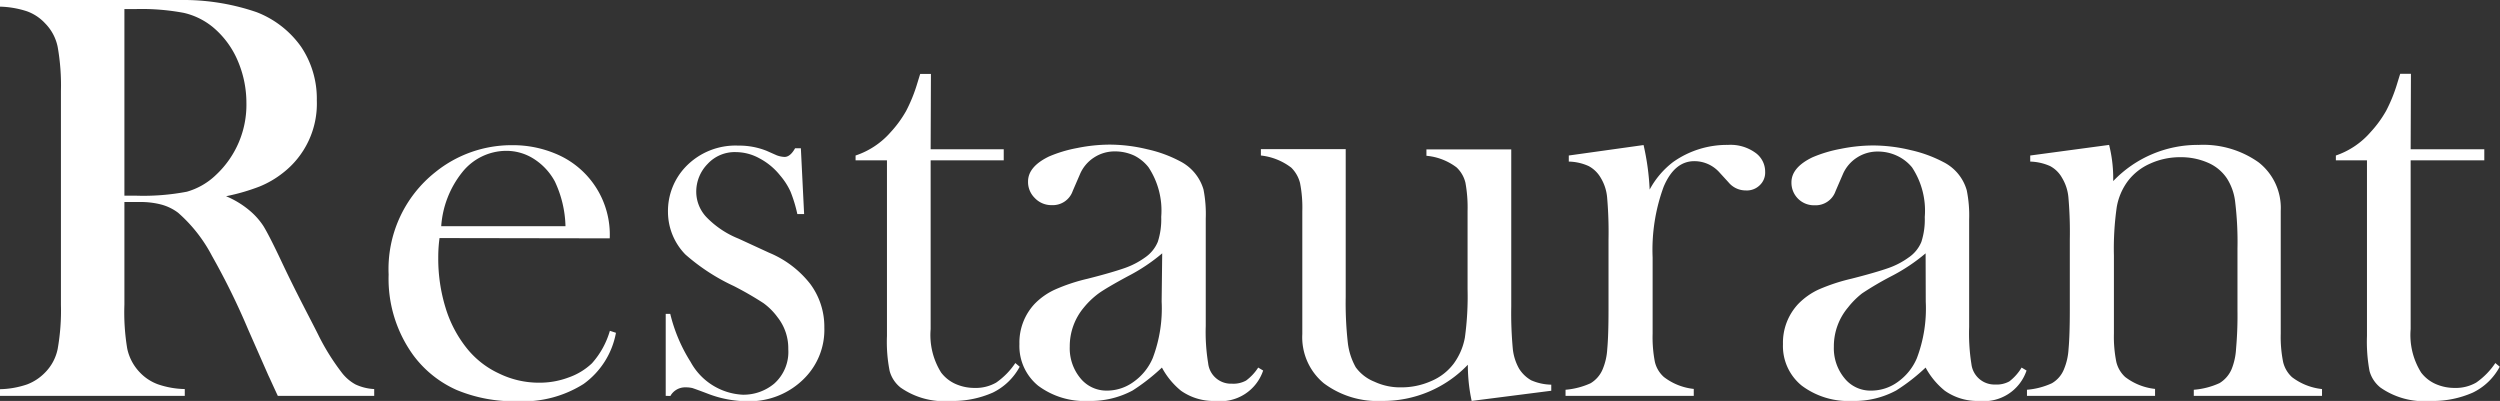
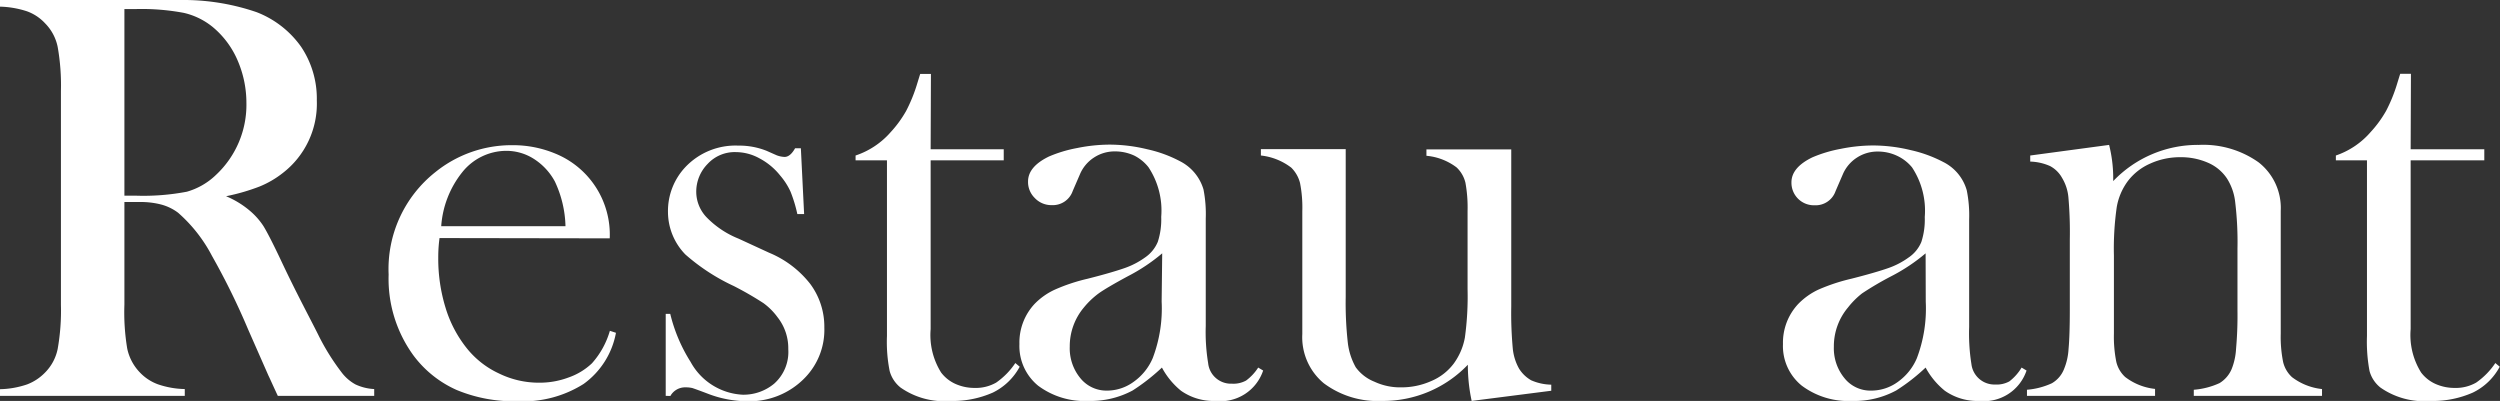
<svg xmlns="http://www.w3.org/2000/svg" id="レイヤー_1" data-name="レイヤー 1" viewBox="0 0 176.84 28.36">
  <rect x="0" y="0" width="176.84" height="28.36" fill="#333333" stroke="none" />
  <defs>
    <style>.cls-1{fill:#fff;}</style>
  </defs>
  <path class="cls-1" d="M8.8,14.29v7.26A15.57,15.57,0,0,0,9,24.66a3.45,3.45,0,0,0,.88,1.67,3.34,3.34,0,0,0,1.28.85,6.18,6.18,0,0,0,1.91.34V28H0v-.47a6.31,6.31,0,0,0,1.92-.34,3.5,3.5,0,0,0,1.28-.85,3.3,3.3,0,0,0,.88-1.66,15.55,15.55,0,0,0,.23-3.12V6.44a15.55,15.55,0,0,0-.23-3.12A3.3,3.3,0,0,0,3.2,1.66,3.26,3.26,0,0,0,1.91.8,6.65,6.65,0,0,0,0,.47V0H9.88c1.66,0,2.75,0,3.27,0a15.94,15.94,0,0,1,5,.86,6.89,6.89,0,0,1,3.15,2.45,6.58,6.58,0,0,1,1.11,3.79A6.19,6.19,0,0,1,20,12.24a6.76,6.76,0,0,1-1.63.95,14.44,14.44,0,0,1-2.38.69A6.4,6.4,0,0,1,17.78,15,5,5,0,0,1,18.64,16q.39.64,1.17,2.28C21,20.82,22,22.64,22.57,23.8a16,16,0,0,0,1.57,2.51,3.1,3.1,0,0,0,1,.88,3.53,3.53,0,0,0,1.33.33V28H19.65c-.35-.75-.56-1.23-.66-1.43L17.55,23.3A50.07,50.07,0,0,0,15,18.11a10.55,10.55,0,0,0-2.4-3.06,3.47,3.47,0,0,0-1.19-.58,5.77,5.77,0,0,0-1.56-.18Zm0-.45h.78a16.31,16.31,0,0,0,3.64-.28,4.89,4.89,0,0,0,2.06-1.19,6.78,6.78,0,0,0,2.15-5.09,7.58,7.58,0,0,0-.62-3,6.29,6.29,0,0,0-1.74-2.35A5,5,0,0,0,13,.91,16.17,16.17,0,0,0,9.64.64H8.8Z" />
  <path class="cls-1" d="M31.09,16.84C31,17.51,31,18,31,18.29a11.8,11.8,0,0,0,.52,3.49A8.53,8.53,0,0,0,33,24.61a6.3,6.3,0,0,0,2.28,1.8,6.41,6.41,0,0,0,2.85.66,5.82,5.82,0,0,0,2.09-.37,4.57,4.57,0,0,0,1.65-1,5.89,5.89,0,0,0,1.27-2.3l.43.14a5.72,5.72,0,0,1-2.29,3.62,8,8,0,0,1-4.66,1.22,10.5,10.5,0,0,1-4.33-.8,7.71,7.71,0,0,1-3.06-2.46,9.2,9.2,0,0,1-1.74-5.7,8.74,8.74,0,0,1,3.3-7.24,8.58,8.58,0,0,1,5.48-1.91,7.76,7.76,0,0,1,3,.59,6.19,6.19,0,0,1,3.86,6ZM40,16a7.83,7.83,0,0,0-.75-3.16,4.33,4.33,0,0,0-1.47-1.59,3.61,3.61,0,0,0-2-.58,4,4,0,0,0-3.08,1.51A6.87,6.87,0,0,0,31.21,16Z" />
  <path class="cls-1" d="M47.09,28v-5.8h.32a11.31,11.31,0,0,0,1.44,3.4,4.45,4.45,0,0,0,3.68,2.32,3.39,3.39,0,0,0,2.23-.78,3,3,0,0,0,1-2.44A3.54,3.54,0,0,0,55,22.44a4.51,4.51,0,0,0-1-1,23.12,23.12,0,0,0-2.1-1.21A14.25,14.25,0,0,1,48.48,18a4.32,4.32,0,0,1-1.23-3,4.53,4.53,0,0,1,1.23-3.18,4.88,4.88,0,0,1,3.75-1.52,5.21,5.21,0,0,1,2,.37l.7.31a1.71,1.71,0,0,0,.57.12c.26,0,.51-.2.74-.61h.41l.23,4.65H56.4a9.81,9.81,0,0,0-.48-1.58,4.77,4.77,0,0,0-.73-1.14,4.62,4.62,0,0,0-1.47-1.22,3.47,3.47,0,0,0-1.66-.44,2.6,2.6,0,0,0-2,.83,2.8,2.8,0,0,0-.81,2A2.62,2.62,0,0,0,50,15.39a6.54,6.54,0,0,0,2.24,1.49l2.17,1a7.16,7.16,0,0,1,2.9,2.2,5.07,5.07,0,0,1,1,3.09,4.86,4.86,0,0,1-1.39,3.57,5.45,5.45,0,0,1-4.1,1.64,7.79,7.79,0,0,1-2.75-.53c-.6-.23-1-.37-1.09-.4a2,2,0,0,0-.47-.05,1.19,1.19,0,0,0-1.09.61Z" />
  <path class="cls-1" d="M65.83,10.56H71v.78H65.83V23.28a5,5,0,0,0,.74,3.07,2.62,2.62,0,0,0,1,.8,3.3,3.3,0,0,0,1.37.29,2.89,2.89,0,0,0,1.53-.38,5.2,5.2,0,0,0,1.35-1.38l.31.26a4.3,4.3,0,0,1-1.9,1.83,7,7,0,0,1-3,.59,5.37,5.37,0,0,1-3.52-.94,2.24,2.24,0,0,1-.78-1.18,10.54,10.54,0,0,1-.19-2.47V11.34H60.52V11A5.67,5.67,0,0,0,63,9.35a8,8,0,0,0,1.1-1.51,11,11,0,0,0,.78-1.93l.21-.68h.76Z" />
  <path class="cls-1" d="M89,26l.35.21a3.18,3.18,0,0,1-3.38,2.15,4,4,0,0,1-2.43-.72A5.39,5.39,0,0,1,82.19,26a14.06,14.06,0,0,1-2.07,1.62,6.28,6.28,0,0,1-3.11.74,5.5,5.5,0,0,1-3.58-1.08,3.62,3.62,0,0,1-1.32-2.94,4,4,0,0,1,1.08-2.85,4.77,4.77,0,0,1,1.42-1,12.79,12.79,0,0,1,2.31-.77c1.19-.3,2.07-.56,2.64-.76A5.63,5.63,0,0,0,81,18.21a2.5,2.5,0,0,0,.9-1.11,5.13,5.13,0,0,0,.24-1.76,5.55,5.55,0,0,0-.9-3.51,3,3,0,0,0-1-.82,3.2,3.2,0,0,0-1.35-.3,2.66,2.66,0,0,0-1.5.43,2.63,2.63,0,0,0-1,1.19l-.51,1.18a1.49,1.49,0,0,1-1.48,1A1.61,1.61,0,0,1,73.19,14a1.58,1.58,0,0,1-.47-1.16c0-.7.49-1.29,1.48-1.77a9.36,9.36,0,0,1,2-.6,11.62,11.62,0,0,1,2.31-.24,11.37,11.37,0,0,1,2.65.33,9.11,9.11,0,0,1,2.3.84,3.28,3.28,0,0,1,1.67,2,9.06,9.06,0,0,1,.16,2.07v7.59a13.51,13.51,0,0,0,.17,2.63,1.62,1.62,0,0,0,1.68,1.45,1.86,1.86,0,0,0,1-.22A3.47,3.47,0,0,0,89,26Zm-6.79-8.08a12.85,12.85,0,0,1-2.43,1.62c-1,.54-1.68.94-2.06,1.21a5.77,5.77,0,0,0-1.05,1,4.26,4.26,0,0,0-1,2.77,3.32,3.32,0,0,0,.75,2.23,2.37,2.37,0,0,0,1.89.88A3.19,3.19,0,0,0,80.2,27a3.94,3.94,0,0,0,1.34-1.67,9.91,9.91,0,0,0,.63-4Z" />
  <path class="cls-1" d="M104.1,28.36a12,12,0,0,1-.27-2.56,8.29,8.29,0,0,1-6.07,2.56,6.35,6.35,0,0,1-4.12-1.25,4.23,4.23,0,0,1-1.52-3.48V16.5l0-1.55a9,9,0,0,0-.16-2,2.33,2.33,0,0,0-.62-1.09A4.3,4.3,0,0,0,89.19,11v-.45h6V21a25.38,25.38,0,0,0,.15,3.25,4.64,4.64,0,0,0,.56,1.73A3,3,0,0,0,97.22,27a4.29,4.29,0,0,0,1.89.4,5.17,5.17,0,0,0,2.14-.45,3.86,3.86,0,0,0,1.58-1.23,4.48,4.48,0,0,0,.79-1.84,21.34,21.34,0,0,0,.19-3.44v-4l0-1.51a9.74,9.74,0,0,0-.15-2,2.19,2.19,0,0,0-.63-1.09,4.14,4.14,0,0,0-2.13-.82v-.45h6V21.68a27.5,27.5,0,0,0,.11,3,3.61,3.61,0,0,0,.44,1.39,2.42,2.42,0,0,0,.86.83,3.7,3.7,0,0,0,1.42.31v.43Z" />
-   <path class="cls-1" d="M116.69,13.41a6.05,6.05,0,0,1,1.66-1.95,6.59,6.59,0,0,1,3.88-1.21,3,3,0,0,1,2,.6,1.64,1.64,0,0,1,.63,1.31,1.22,1.22,0,0,1-.38.94,1.3,1.3,0,0,1-1,.37,1.57,1.57,0,0,1-1.21-.57l-.64-.7a2.38,2.38,0,0,0-1.78-.8c-.93,0-1.66.6-2.17,1.81a12.94,12.94,0,0,0-.78,5v3.83l0,1.56a9.11,9.11,0,0,0,.16,2,2.06,2.06,0,0,0,.64,1.07,4.17,4.17,0,0,0,2.11.84V28h-9.07v-.43a5.37,5.37,0,0,0,1.77-.46,2.09,2.09,0,0,0,.86-1,4.32,4.32,0,0,0,.32-1.41c.06-.64.09-1.55.09-2.75v-5a28.32,28.32,0,0,0-.1-3,3.21,3.21,0,0,0-.45-1.37,2.17,2.17,0,0,0-.85-.83,3.58,3.58,0,0,0-1.41-.32V11l5.29-.74A17.63,17.63,0,0,1,116.69,13.41Z" />
  <path class="cls-1" d="M143,26l.35.21A3.18,3.18,0,0,1,140,28.36a4,4,0,0,1-2.43-.72A5.39,5.39,0,0,1,136.21,26a13.5,13.5,0,0,1-2.08,1.62,6.21,6.21,0,0,1-3.1.74,5.5,5.5,0,0,1-3.58-1.08,3.6,3.6,0,0,1-1.33-2.94,4,4,0,0,1,1.09-2.85,4.86,4.86,0,0,1,1.41-1,13.23,13.23,0,0,1,2.32-.77c1.19-.3,2.07-.56,2.64-.76a5.56,5.56,0,0,0,1.42-.74,2.46,2.46,0,0,0,.91-1.11,5.13,5.13,0,0,0,.24-1.76,5.55,5.55,0,0,0-.9-3.51,3,3,0,0,0-1.06-.82,3.15,3.15,0,0,0-1.34-.3,2.66,2.66,0,0,0-1.5.43,2.63,2.63,0,0,0-1,1.19l-.51,1.18a1.49,1.49,0,0,1-1.48,1,1.59,1.59,0,0,1-1.64-1.62c0-.7.49-1.29,1.48-1.77a9.36,9.36,0,0,1,2-.6,11.62,11.62,0,0,1,2.31-.24,11.37,11.37,0,0,1,2.65.33,9.26,9.26,0,0,1,2.3.84,3.22,3.22,0,0,1,1.66,2,8.92,8.92,0,0,1,.17,2.07v7.59a13.76,13.76,0,0,0,.16,2.63,1.64,1.64,0,0,0,1.68,1.45,1.88,1.88,0,0,0,1-.22A3.47,3.47,0,0,0,143,26Zm-6.79-8.08a12.85,12.85,0,0,1-2.43,1.62,22.41,22.41,0,0,0-2.06,1.21,5.77,5.77,0,0,0-1,1,4.26,4.26,0,0,0-1,2.77,3.32,3.32,0,0,0,.75,2.23,2.35,2.35,0,0,0,1.89.88,3.19,3.19,0,0,0,1.89-.62,3.94,3.94,0,0,0,1.34-1.67,9.91,9.91,0,0,0,.63-4Z" />
  <path class="cls-1" d="M149.19,10.25a9.69,9.69,0,0,1,.29,2.23v.33a8.27,8.27,0,0,1,6.05-2.56,6.77,6.77,0,0,1,4.23,1.23,4.09,4.09,0,0,1,1.57,3.44v8.69a9,9,0,0,0,.17,2,2.11,2.11,0,0,0,.63,1.07,4.25,4.25,0,0,0,2.12.84V28h-9.07v-.43A5.37,5.37,0,0,0,157,27.1a2.13,2.13,0,0,0,.86-1,4.51,4.51,0,0,0,.31-1.43,26.88,26.88,0,0,0,.1-2.73V17.59a23.48,23.48,0,0,0-.16-3.28,3.91,3.91,0,0,0-.58-1.68,3.07,3.07,0,0,0-1.35-1.12,4.74,4.74,0,0,0-1.94-.39,5.1,5.1,0,0,0-2.14.45,4,4,0,0,0-1.57,1.22,4.31,4.31,0,0,0-.8,1.86,20.74,20.74,0,0,0-.2,3.43v4l0,1.52a9,9,0,0,0,.17,2,2.11,2.11,0,0,0,.63,1.07,4.21,4.21,0,0,0,2.11.84V28h-9.06v-.43a5.23,5.23,0,0,0,1.76-.46,2,2,0,0,0,.86-1,4.32,4.32,0,0,0,.32-1.41c.06-.64.09-1.55.09-2.75v-5a28.32,28.32,0,0,0-.1-3,3.21,3.21,0,0,0-.45-1.37,2.09,2.09,0,0,0-.84-.83,3.67,3.67,0,0,0-1.41-.32V11Z" />
  <path class="cls-1" d="M170.52,10.56h5.21v.78h-5.21V23.28a5,5,0,0,0,.74,3.07,2.62,2.62,0,0,0,1,.8,3.3,3.3,0,0,0,1.37.29,2.89,2.89,0,0,0,1.53-.38,5.2,5.2,0,0,0,1.35-1.38l.31.26a4.25,4.25,0,0,1-1.9,1.83,7,7,0,0,1-3,.59,5.38,5.38,0,0,1-3.53-.94,2.24,2.24,0,0,1-.78-1.18,11.31,11.31,0,0,1-.18-2.47V11.34h-2.2V11a5.67,5.67,0,0,0,2.46-1.66,8,8,0,0,0,1.1-1.51,11,11,0,0,0,.78-1.93l.21-.68h.76Z" />
</svg>